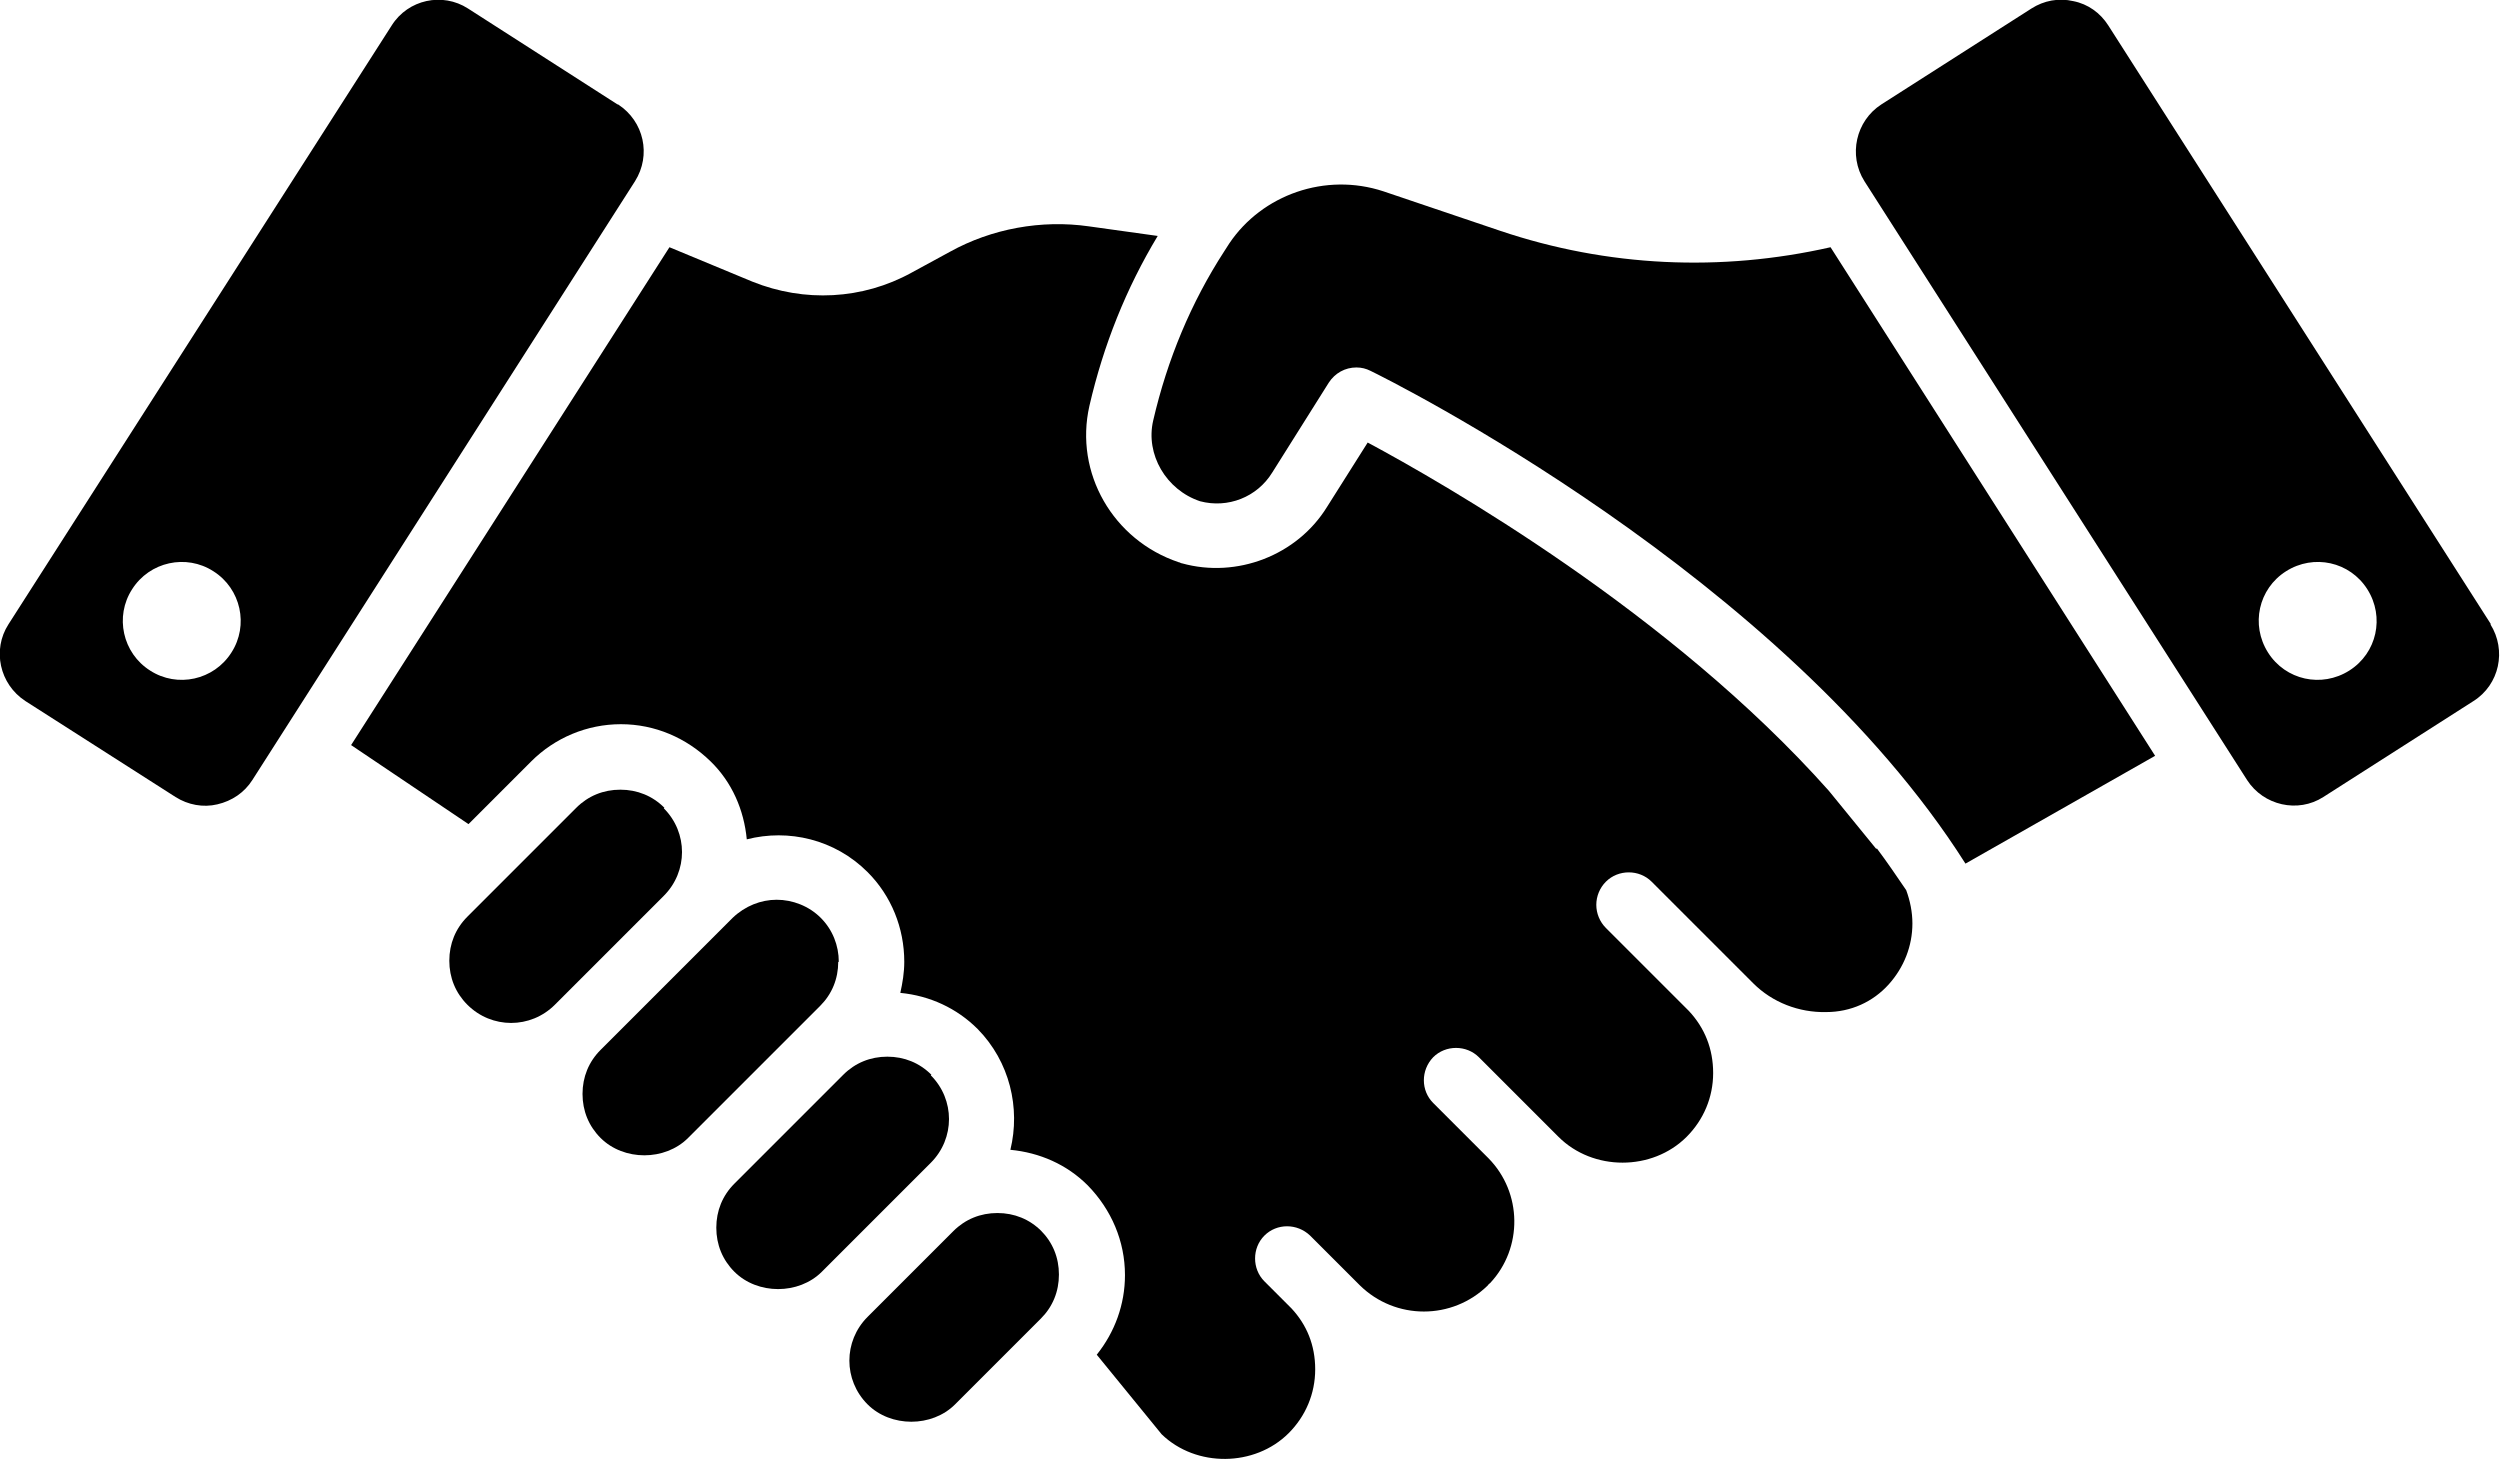
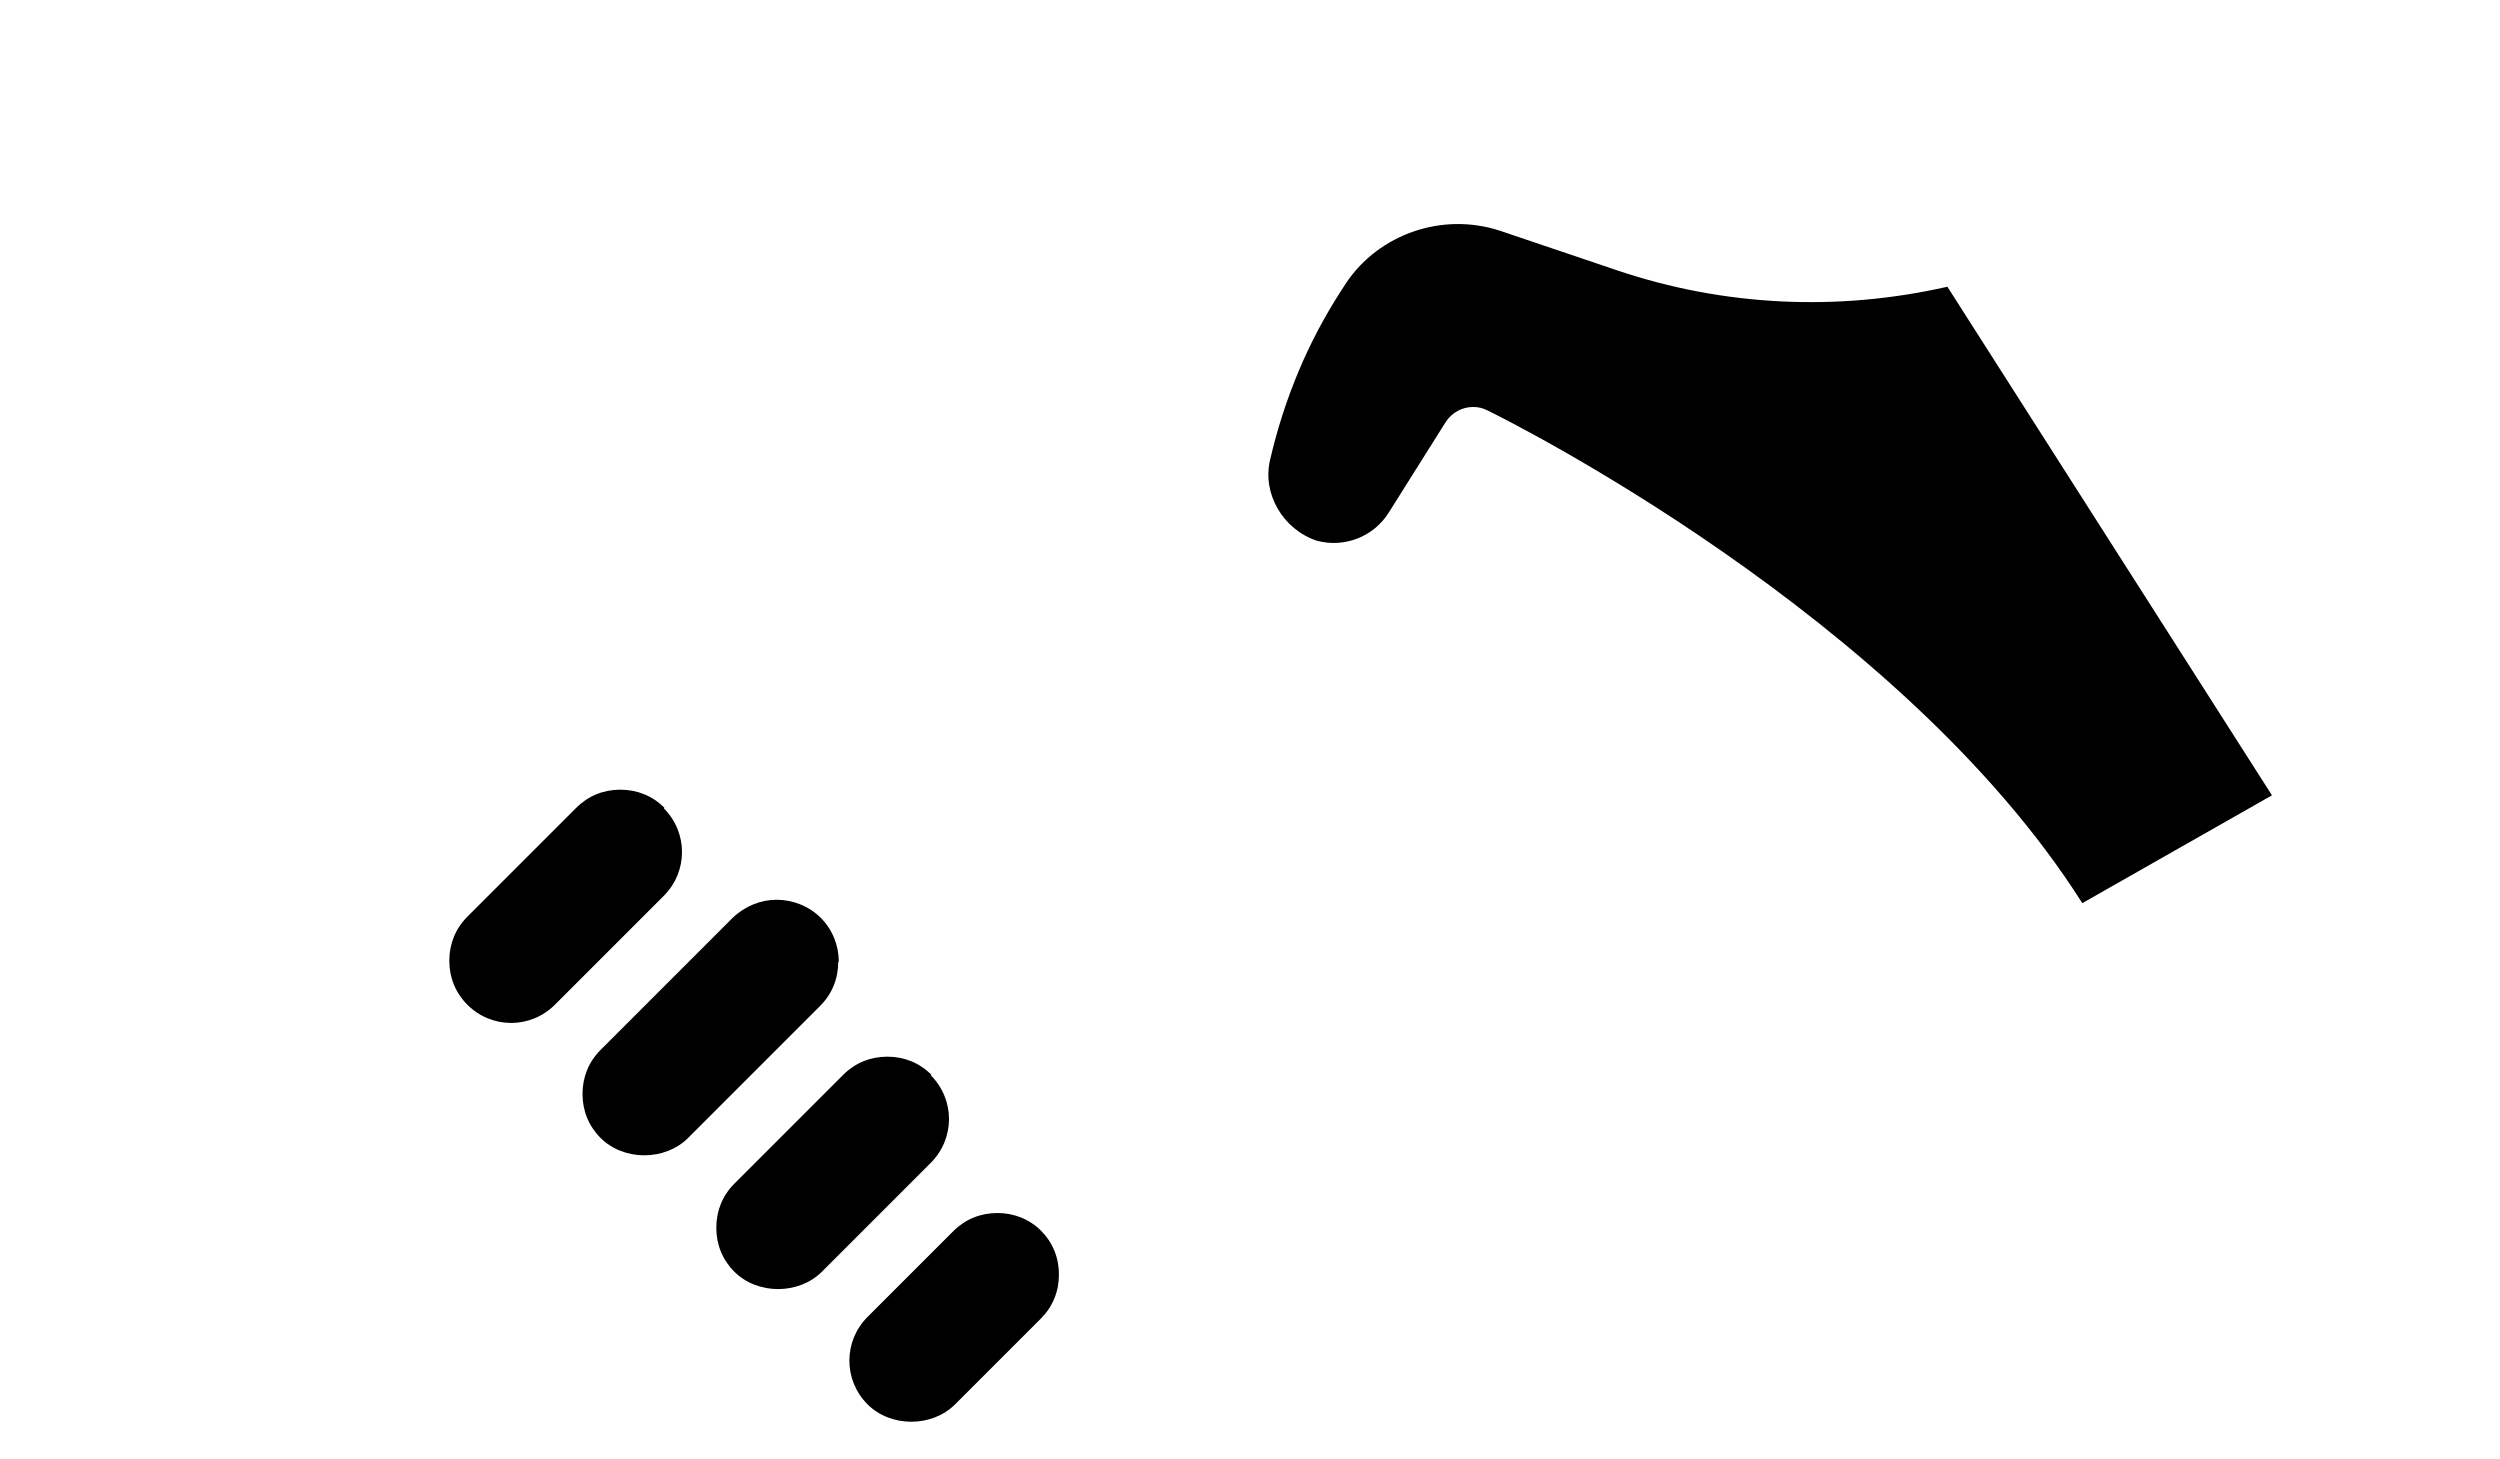
<svg xmlns="http://www.w3.org/2000/svg" id="Layer_1" data-name="Layer 1" width="44.29" height="25.85" viewBox="0 0 44.29 25.85">
-   <path d="m33.24,15.04l-.84-1.03c-2.8-3.15-6.83-5.45-8.17-6.17l-.72,1.14c-.53.86-1.6,1.27-2.57,1-.02,0-.04-.02-.06-.02-1.16-.39-1.85-1.58-1.58-2.77.25-1.08.65-2.08,1.21-3.01l-1.22-.17c-.84-.12-1.72.04-2.46.45l-.68.37c-.87.48-1.9.53-2.82.16l-1.47-.61-5.64,8.82,2.08,1.4,1.11-1.11c.42-.42.99-.66,1.59-.66s1.16.24,1.59.66c.38.37.59.86.64,1.38.74-.19,1.56,0,2.14.58.42.42.65.99.65,1.59,0,.19-.03.37-.07.55.52.05,1,.27,1.37.64h0c.57.58.76,1.4.58,2.14.52.05,1,.26,1.37.63h0c.42.43.66.99.66,1.59,0,.52-.18,1.01-.5,1.41l1.15,1.41c.61.59,1.65.58,2.25-.02.3-.3.47-.7.47-1.13s-.15-.79-.42-1.08l-.48-.48c-.22-.22-.22-.59,0-.81.22-.22.58-.22.81,0l.49.49.39.39c.63.62,1.64.62,2.27,0,.01-.02.03-.03.04-.04.58-.62.57-1.6-.03-2.21l-.98-.98c-.22-.22-.22-.58,0-.81.22-.22.59-.22.81,0l1.41,1.41c.61.61,1.66.61,2.27,0,.3-.3.47-.7.47-1.13s-.15-.8-.43-1.1l-1.47-1.47c-.11-.11-.17-.26-.17-.41s.06-.3.17-.41c.22-.22.59-.22.81,0l1.8,1.8c.34.34.81.52,1.29.51.44,0,.83-.18,1.11-.49.27-.3.42-.68.42-1.08,0-.2-.04-.4-.11-.59-.17-.25-.34-.5-.52-.74Z" />
-   <path d="m26.58,4.09l-2.07-.7c-1.03-.34-2.15.06-2.73.92l-.09.14c-.59.91-1.01,1.92-1.26,3-.14.6.23,1.23.83,1.43.49.13,1.01-.07,1.28-.51l1-1.59c.11-.17.29-.27.49-.27.09,0,.17.02.25.06.31.15,7.31,3.63,10.54,8.73l3.36-1.91-5.75-9.01c-1.94.44-3.95.35-5.85-.29Z" />
+   <path d="m26.58,4.09c-1.03-.34-2.15.06-2.73.92l-.09.14c-.59.91-1.01,1.92-1.26,3-.14.6.23,1.23.83,1.43.49.13,1.01-.07,1.28-.51l1-1.59c.11-.17.29-.27.49-.27.09,0,.17.02.25.06.31.15,7.31,3.63,10.54,8.73l3.36-1.91-5.75-9.01c-1.94.44-3.95.35-5.85-.29Z" />
  <path d="m18.45,21.81c-.21-.21-.48-.32-.78-.32s-.57.11-.78.32l-1.52,1.52c-.43.43-.43,1.12,0,1.55.41.41,1.14.41,1.55,0l1.52-1.52c.21-.21.32-.48.32-.78s-.11-.57-.32-.78c0,0,0,0,0,0Z" />
  <path d="m16.5,19.04c-.21-.21-.48-.32-.78-.32s-.57.11-.78.32l-1.93,1.93c-.21.21-.32.48-.32.78s.11.57.32.78c.41.41,1.14.41,1.55,0l1.93-1.93c.43-.43.43-1.12,0-1.55Z" />
  <path d="m14.86,17.04c0-.29-.11-.57-.32-.78-.21-.21-.5-.32-.78-.32s-.56.11-.78.32l-2.34,2.34c-.21.21-.32.48-.32.78s.11.57.32.78c.41.41,1.14.41,1.55,0l2.34-2.34c.21-.21.32-.48.32-.78Z" />
  <path d="m11.77,14.31h0c-.21-.21-.48-.32-.78-.32s-.57.11-.78.32l-1.93,1.93c-.21.21-.32.48-.32.78s.11.57.32.78c.43.43,1.12.43,1.55,0l1.93-1.93c.43-.43.43-1.12,0-1.55Z" />
-   <path d="m10.94,1.85L8.29.15c-.45-.29-1.06-.16-1.35.3L.15,11.06c-.29.45-.16,1.06.3,1.36l2.66,1.7c.22.14.49.19.74.13.26-.06.48-.21.62-.43L11.25,3.21c.29-.46.16-1.06-.3-1.36Zm-6.84,9.71c-.31.49-.96.63-1.44.32-.49-.31-.63-.96-.32-1.44.31-.49.96-.63,1.44-.32.49.31.63.96.32,1.44Z" />
-   <path d="m44.13,11.06L37.35.45c-.14-.22-.36-.38-.62-.43-.26-.06-.52-.01-.74.13l-2.66,1.7c-.45.29-.59.9-.3,1.36l6.78,10.61c.29.45.9.59,1.35.3l2.66-1.7c.46-.29.59-.9.3-1.36Zm-2.51.82c-.49.31-1.13.17-1.44-.32-.31-.49-.17-1.13.32-1.44.49-.31,1.13-.17,1.44.32.31.49.17,1.13-.32,1.44Z" />
</svg>